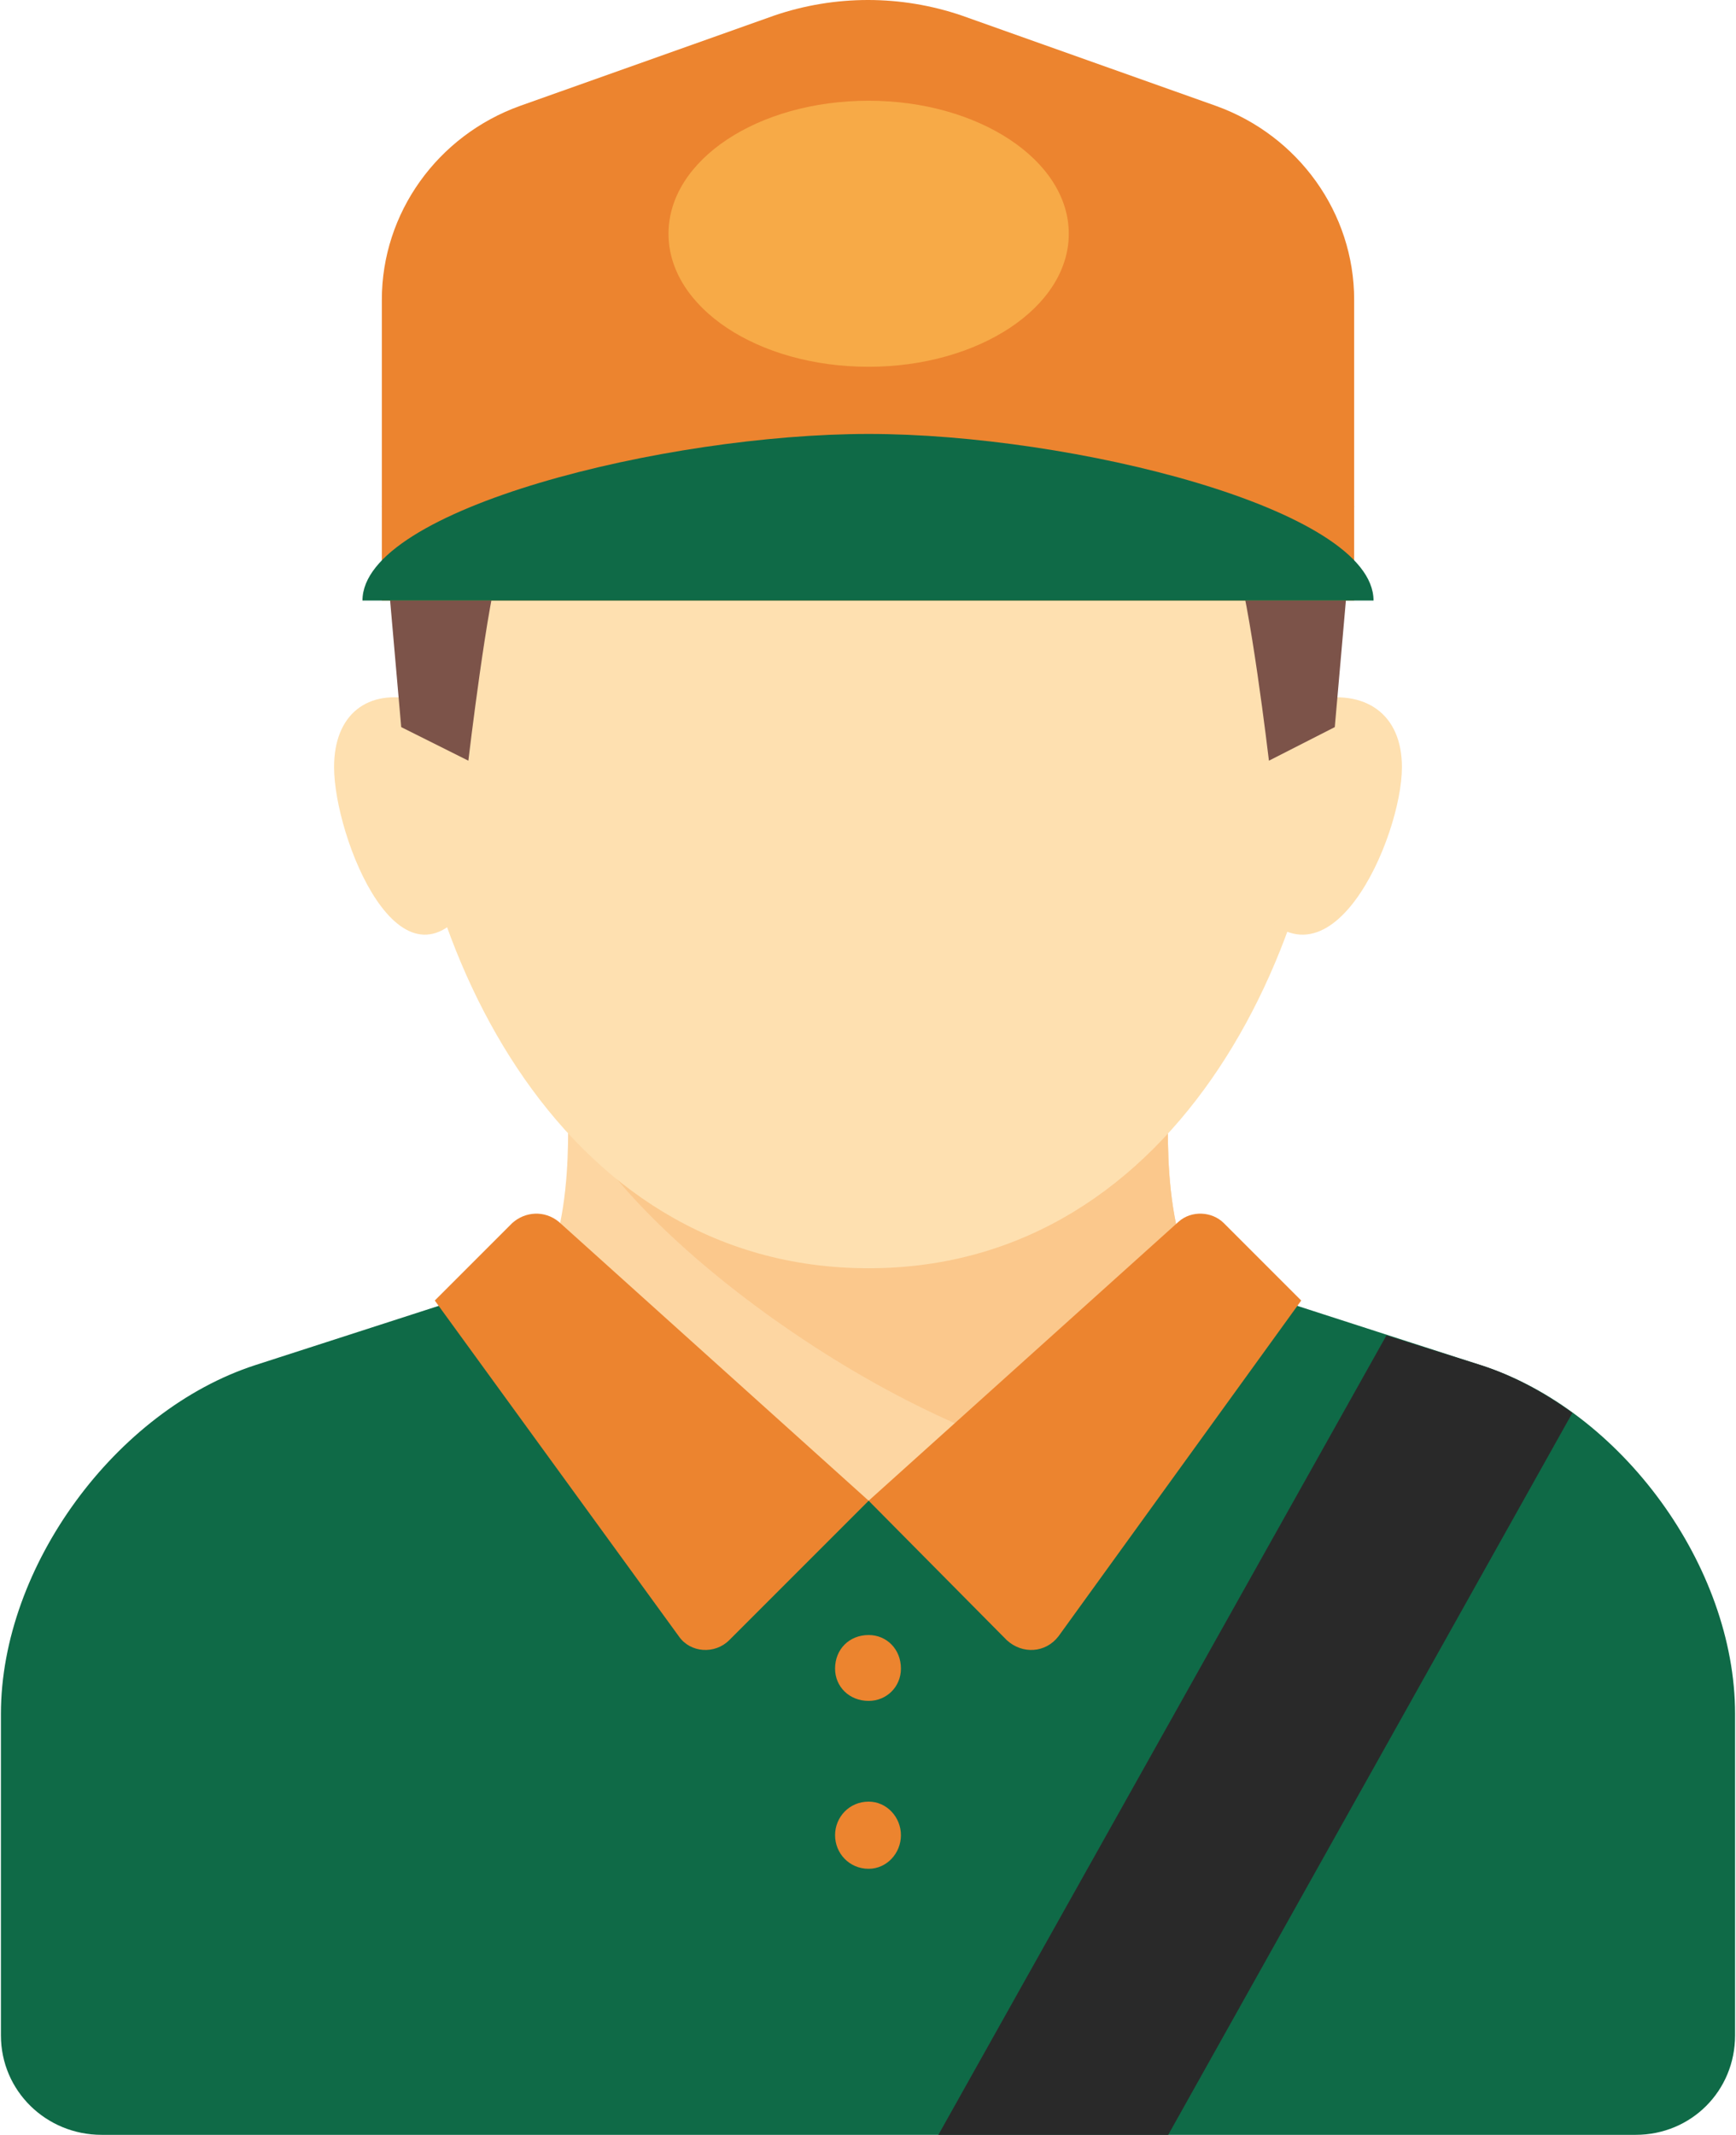
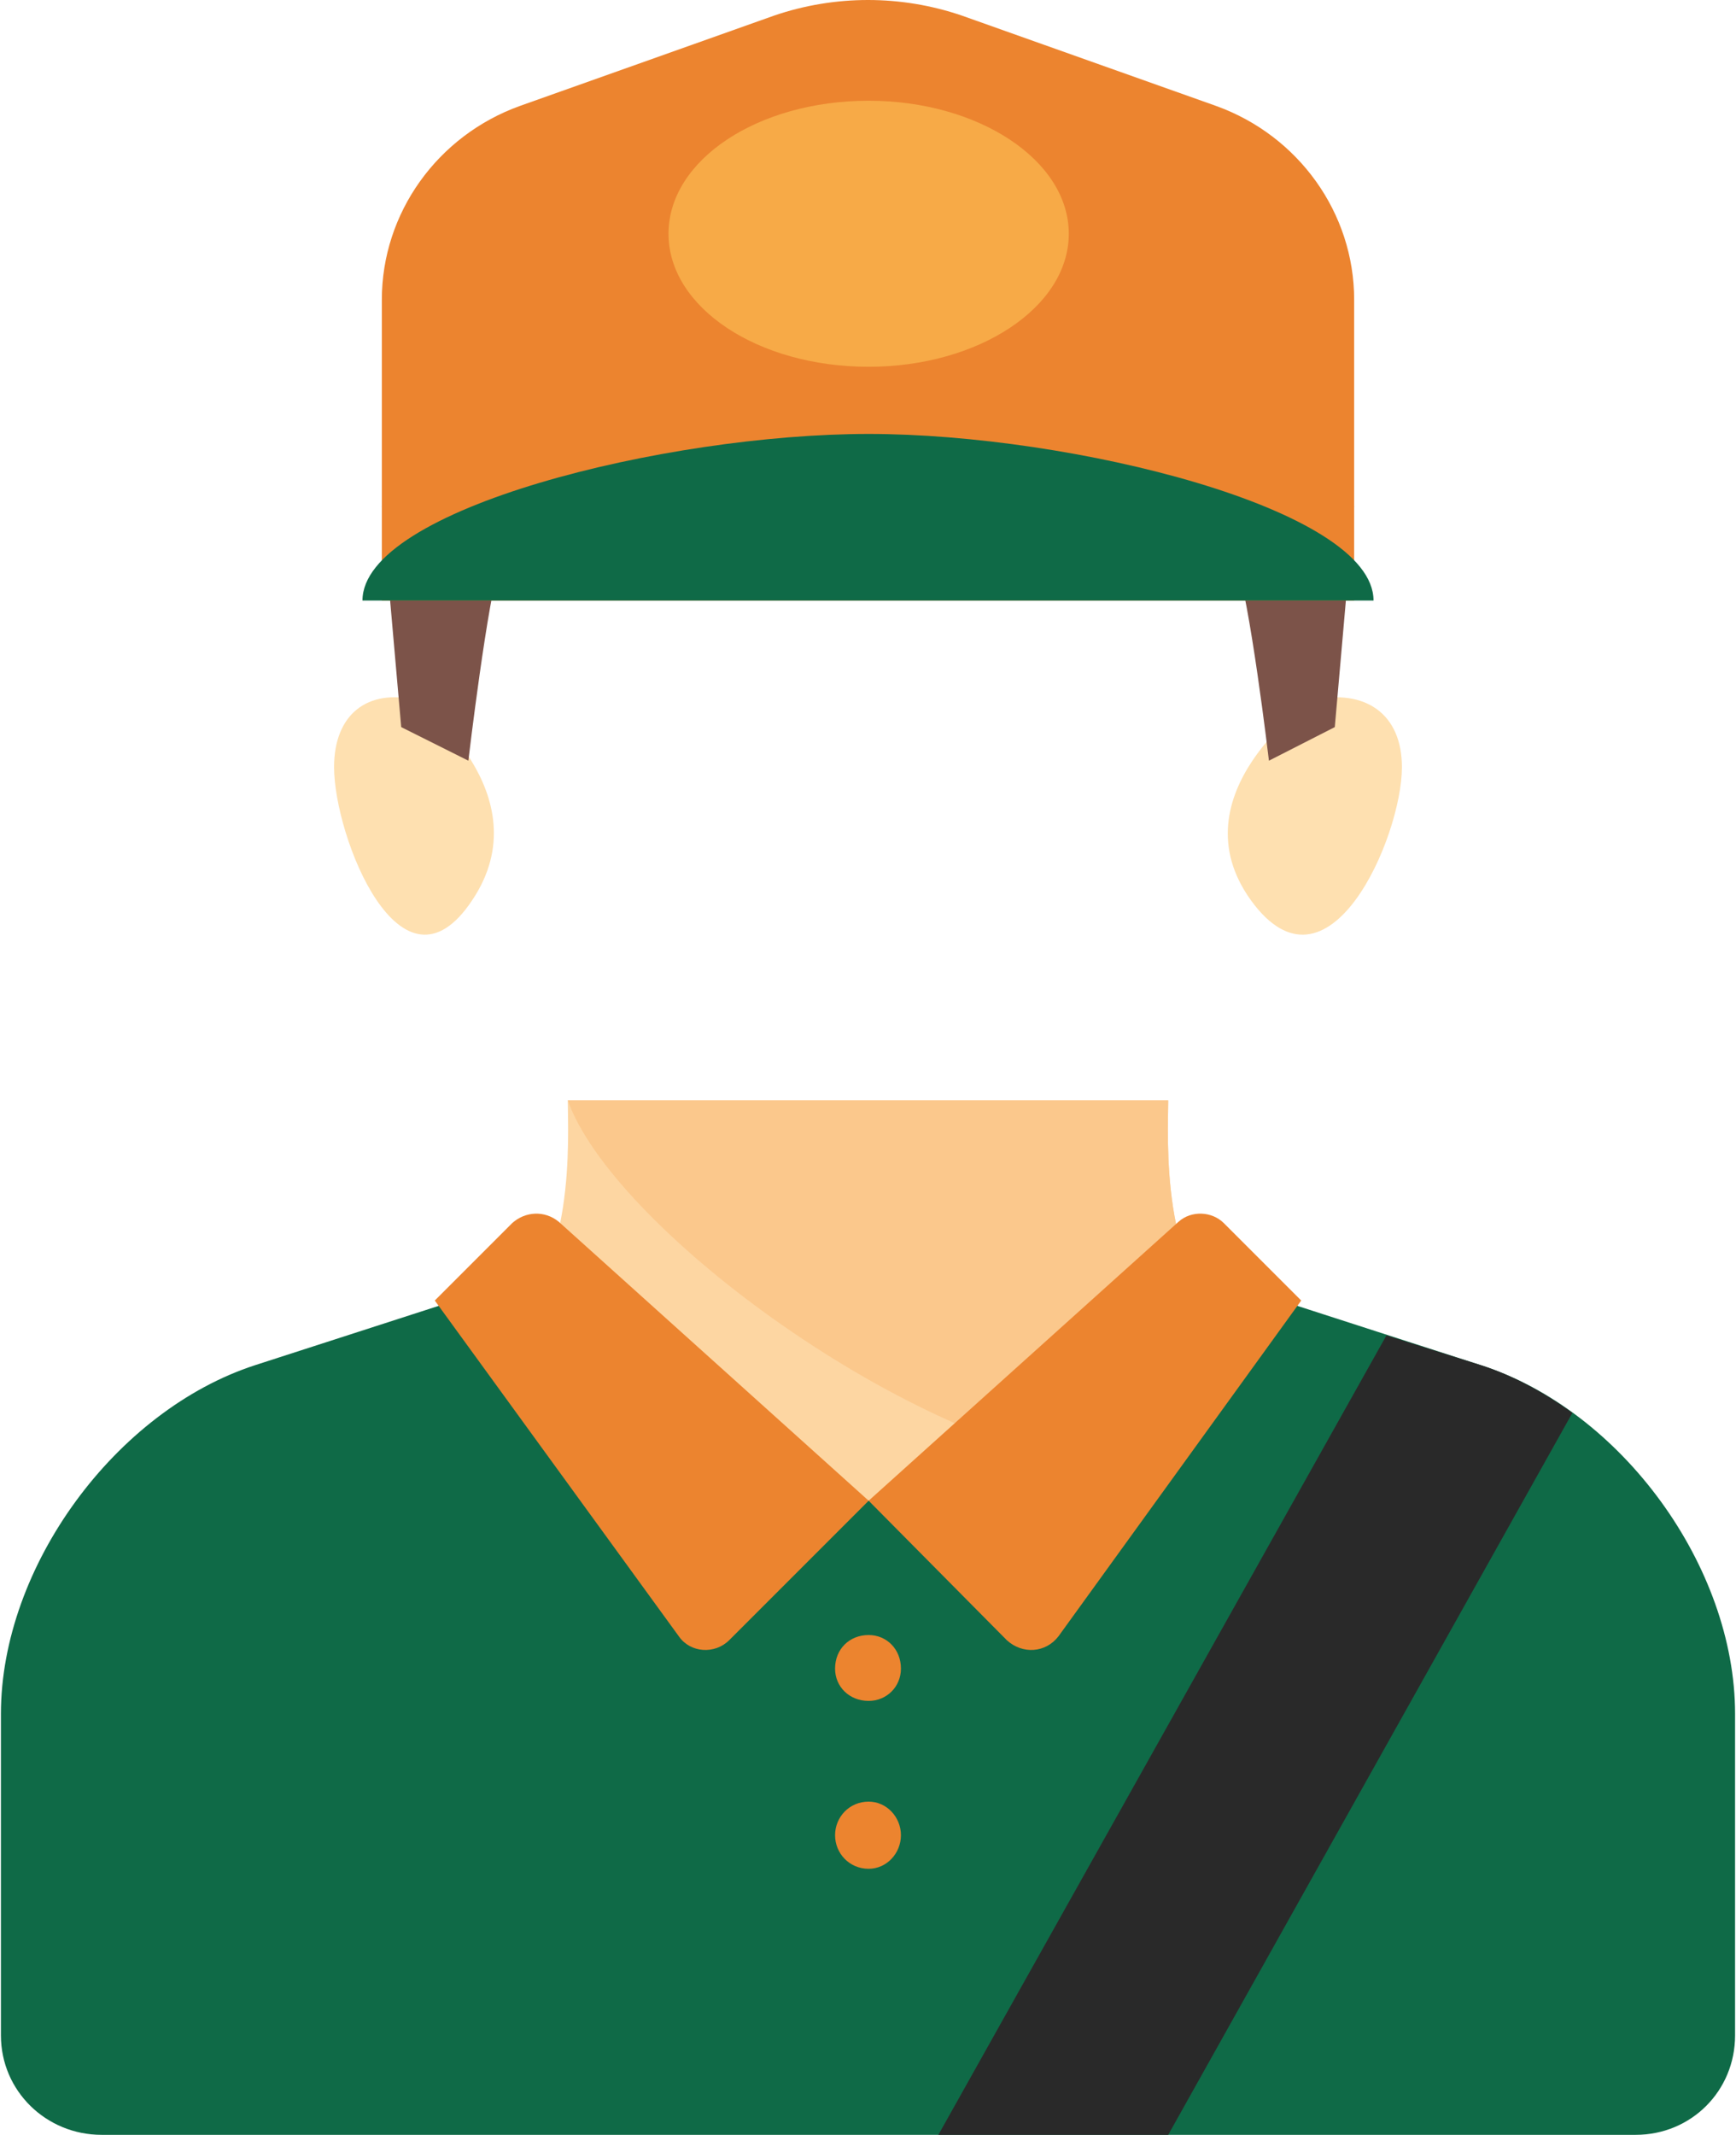
<svg xmlns="http://www.w3.org/2000/svg" xml:space="preserve" width="244px" height="300px" version="1.1" style="shape-rendering:geometricPrecision; text-rendering:geometricPrecision; image-rendering:optimizeQuality; fill-rule:evenodd; clip-rule:evenodd" viewBox="0 0 1343 1653">
  <defs>
    <style type="text/css">
   
    .fil3 {fill:#0F6A47;fill-rule:nonzero}
    .fil6 {fill:#292929;fill-rule:nonzero}
    .fil5 {fill:#7C5349;fill-rule:nonzero}
    .fil4 {fill:#EC842F;fill-rule:nonzero}
    .fil7 {fill:#F7AA47;fill-rule:nonzero}
    .fil1 {fill:#FBC88C;fill-rule:nonzero}
    .fil0 {fill:#FDD6A2;fill-rule:nonzero}
    .fil2 {fill:#FEE0B0;fill-rule:nonzero}
   
  </style>
  </defs>
  <g id="Слой_x0020_1">
    <g id="_950532688">
      <path class="fil0" d="M388 1026c58,-37 51,-148 51,-174l465 0c0,26 -7,137 51,174l-283 317 -284 -317z" />
    </g>
    <g id="_950535696">
      <path class="fil1" d="M852 1137l103 -111c-58,-37 -51,-148 -51,-174l-465 0c34,96 254,261 413,285z" />
    </g>
    <g id="_950535632">
-       <path class="fil2" d="M1033 517c0,207 -119,465 -361,465 -243,0 -362,-258 -362,-465 0,-207 162,-285 362,-285 199,0 361,78 361,285z" />
-     </g>
+       </g>
    <g id="_950534928">
      <path class="fil3" d="M1266 1653c43,0 77,-34 77,-77l0 -249c0,-114 -88,-235 -197,-270l-161 -52c-87,67 -211,157 -313,157 -102,0 -227,-90 -314,-157l-161 52c-108,35 -197,156 -197,270l0 249c0,43 35,77 78,77l1188 0z" />
    </g>
    <g id="_950534576">
      <path class="fil4" d="M672 1162l-108 108c-11,11 -30,10 -39,-3l-189 -260 60 -60c10,-9 25,-10 36,-1l240 216z" />
    </g>
    <g id="_950536144">
      <path class="fil4" d="M672 1162l107 108c12,11 30,10 40,-3l188 -260 -60 -60c-9,-9 -25,-10 -35,-1l-240 216z" />
    </g>
    <g id="_950536304">
      <path class="fil4" d="M697 1421c0,14 -11,26 -25,26 -15,0 -26,-12 -26,-26 0,-14 11,-26 26,-26 14,0 25,12 25,26z" />
    </g>
    <g id="_950536368">
      <path class="fil4" d="M697 1292c0,14 -11,25 -25,25 -15,0 -26,-11 -26,-25 0,-15 11,-26 26,-26 14,0 25,11 25,26z" />
    </g>
    <g id="_950537776">
      <path class="fil2" d="M322 542c-38,-9 -64,11 -64,52 0,54 52,186 107,103 55,-82 -43,-155 -43,-155z" />
    </g>
    <g id="_950538512">
      <path class="fil2" d="M1015 542c42,-9 70,11 70,52 0,54 -57,186 -117,103 -59,-82 47,-155 47,-155z" />
    </g>
    <g id="_950537040">
      <path class="fil5" d="M387 434c-10,28 -25,155 -25,155l-52 -26 -15 -171 92 42z" />
    </g>
    <g id="_950536752">
      <path class="fil5" d="M956 434c11,28 26,155 26,155l51 -26 15 -171 -92 42z" />
    </g>
    <g id="_950537712">
      <path class="fil4" d="M941 82l-197 -70c-47,-16 -98,-16 -145,0l-197 70c-64,23 -107,83 -107,150l0 233 753 0 0 -233c0,-67 -43,-127 -107,-150z" />
    </g>
    <g id="_950537904">
      <path class="fil3" d="M672 336c-157,0 -392,58 -392,129l783 0c0,-71 -234,-129 -391,-129z" />
    </g>
    <g id="_950540208">
      <path class="fil6" d="M1073 1034l-347 619 178 0 313 -559c-22,-16 -46,-29 -71,-37l-73 -23z" />
    </g>
    <g id="_950539056">
-       <path class="fil7" d="M827 181c0,57 -70,103 -155,103 -86,0 -155,-46 -155,-103 0,-57 69,-103 155,-103 85,0 155,46 155,103z" />
+       <path class="fil7" d="M827 181c0,57 -70,103 -155,103 -86,0 -155,-46 -155,-103 0,-57 69,-103 155,-103 85,0 155,46 155,103" />
    </g>
  </g>
</svg>